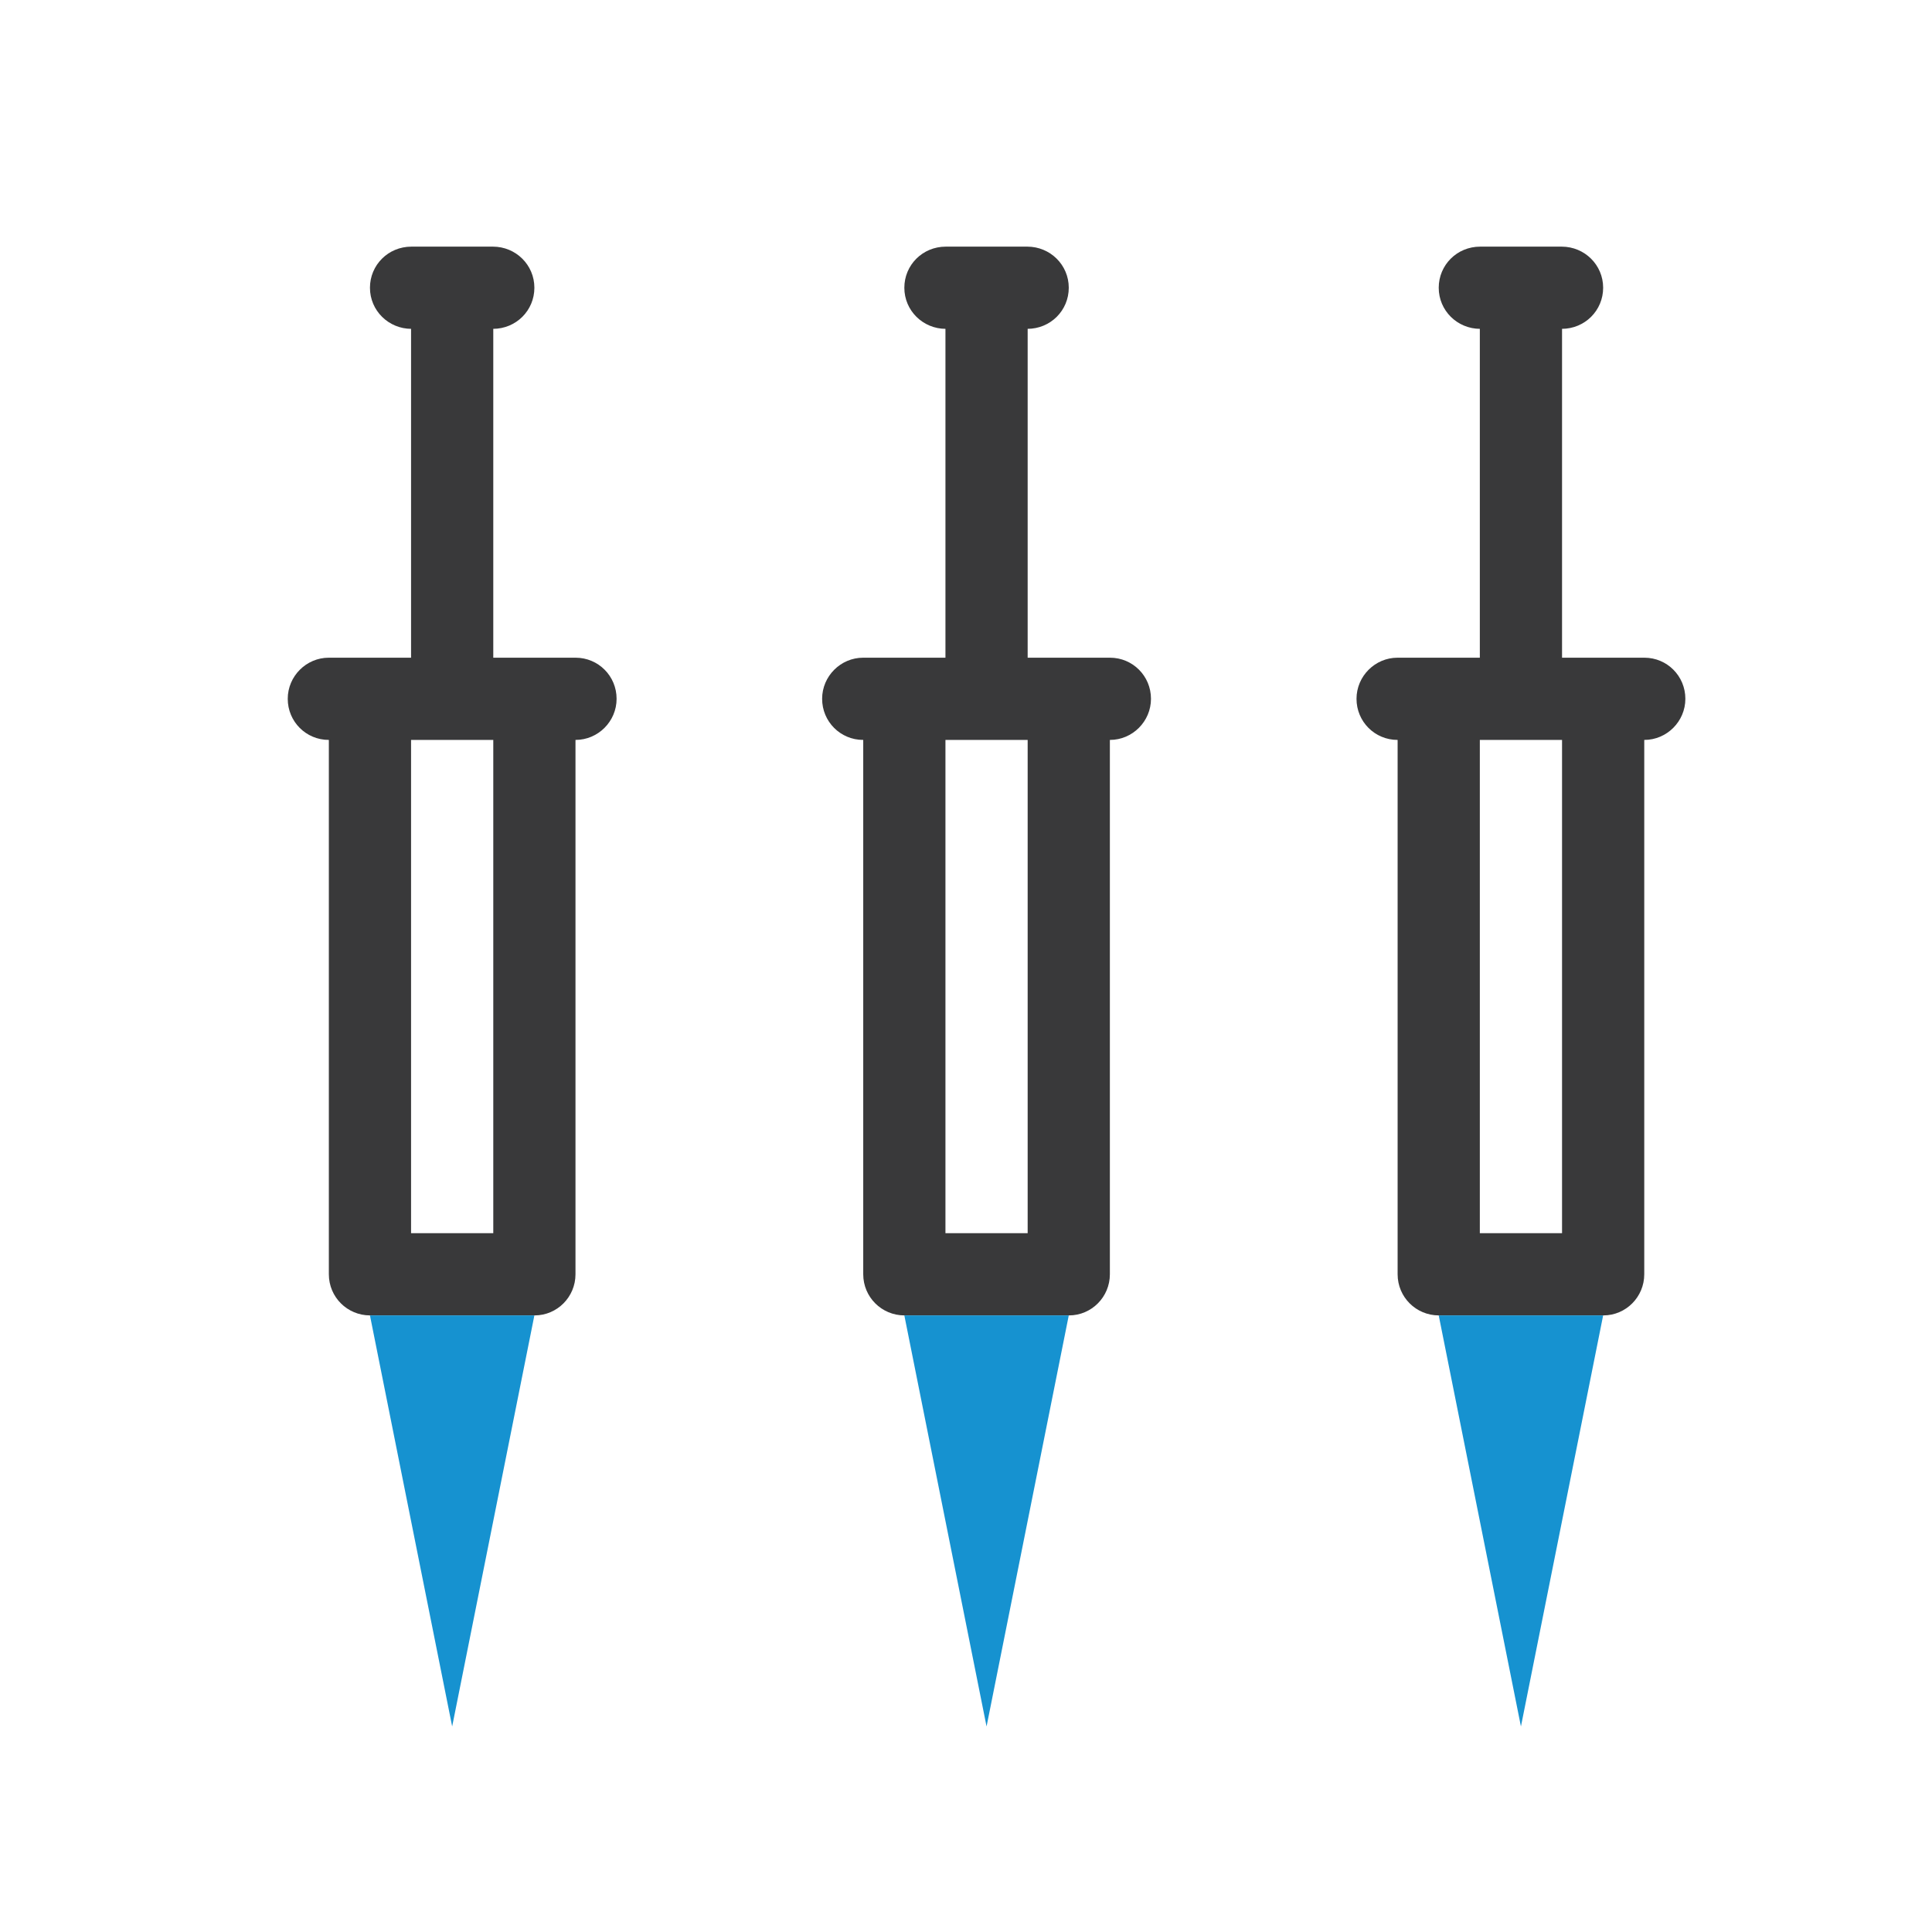
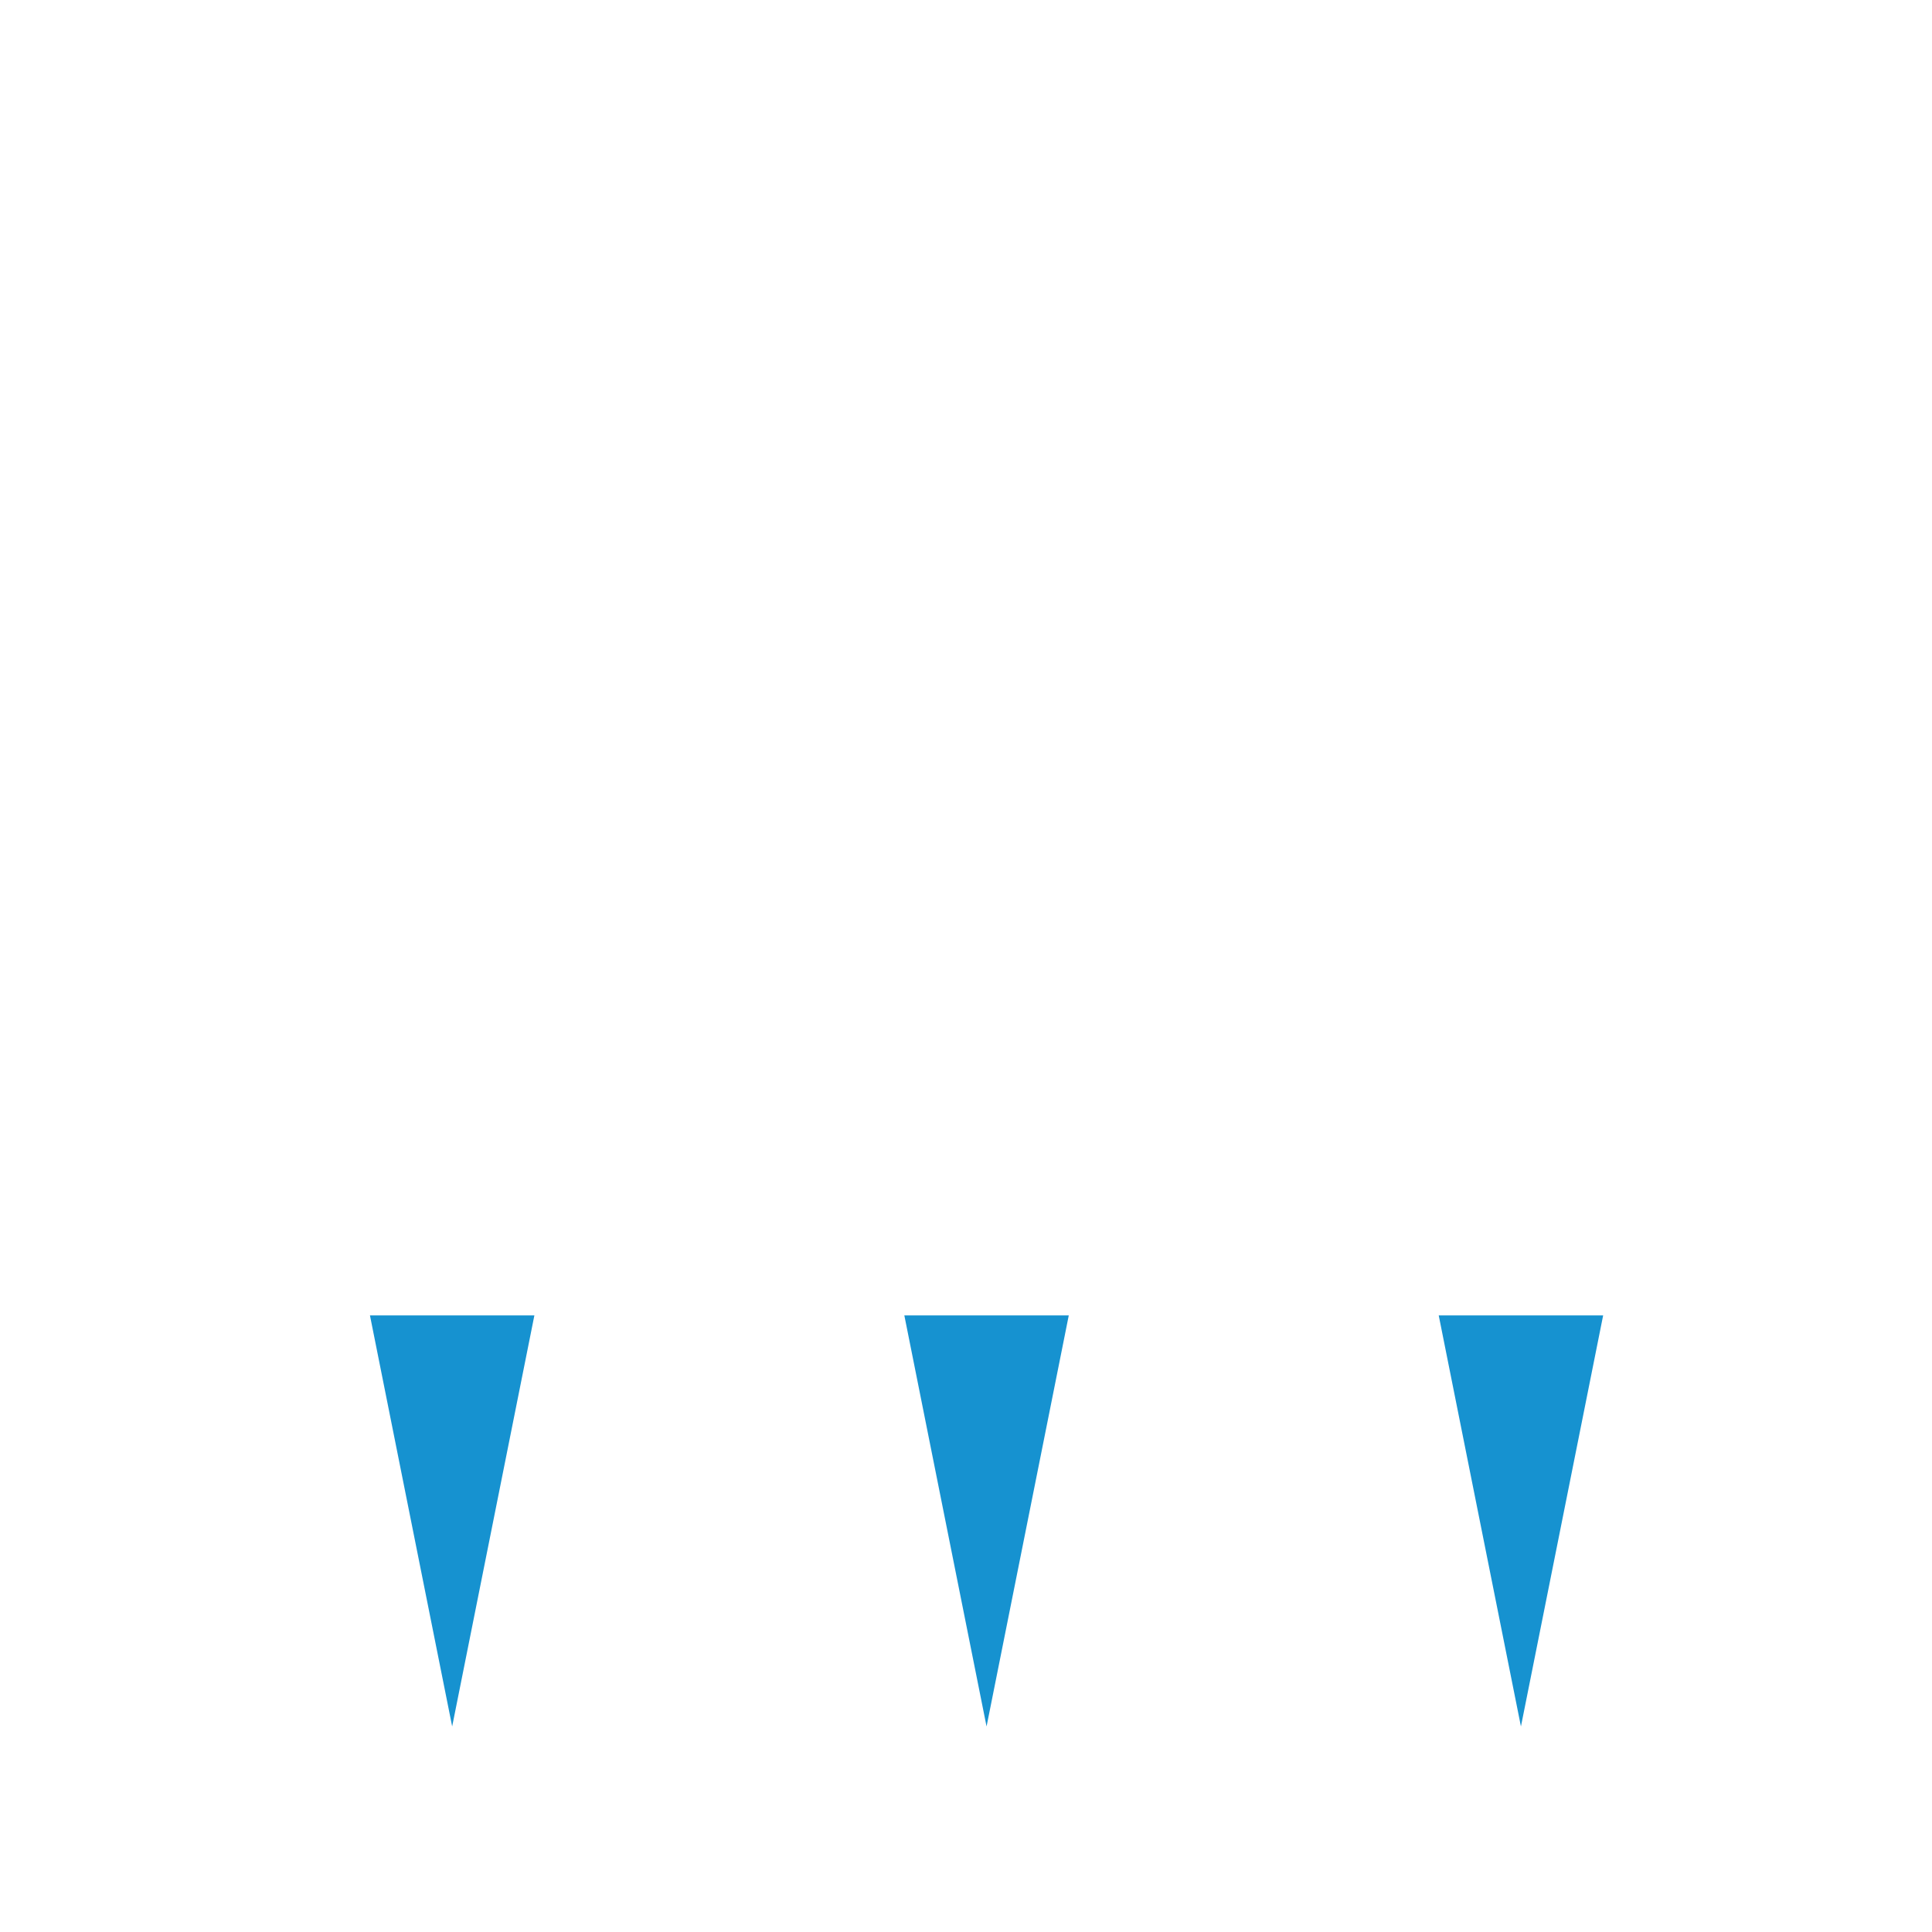
<svg xmlns="http://www.w3.org/2000/svg" viewBox="0 0 47 47">
  <g fill="none" fill-rule="evenodd">
-     <path fill="#39393A" fill-rule="nonzero" d="M7,17 C7,16.448 7.453,16 7.997,16 L14.003,16 C14.554,16 15,16.444 15,17 L15,17 C15,17.552 14.547,18 14.003,18 L7.997,18 C7.446,18 7,17.556 7,17 L7,17 Z M34,18 L33.997,18 C33.446,18 33,17.556 33,17 C33,16.448 33.453,16 33.997,16 L36,16 L36,8 L38,8 L38,16 L40.003,16 C40.554,16 41,16.444 41,17 C41,17.552 40.547,18 40.003,18 L40,18 L40,30.999 C40,31.552 39.554,32 39.005,32 L35.002,32 C34.449,32 34,31.555 34,30.999 L34,18 Z M21,18 L20.997,18 C20.446,18 20,17.556 20,17 C20,16.448 20.453,16 20.997,16 L23,16 L23,8 L25,8 L25,16 L27.003,16 C27.554,16 28,16.444 28,17 C28,17.552 27.547,18 27.003,18 L27,18 L27,30.999 C27,31.552 26.554,32 26.005,32 L22.002,32 C21.449,32 21,31.555 21,30.999 L21,18 Z M10,16 L10,8 L12,8 L12,16 L14,16 L14,30.999 C14,31.552 13.554,32 13.005,32 L9.002,32 C8.449,32 8,31.555 8,30.999 L8,16 L10,16 Z M10,30 L12,30 L12,18 L10,18 L10,30 Z M9,7 C9,6.448 9.443,6 10.009,6 L11.991,6 C12.548,6 13,6.444 13,7 C13,7.552 12.557,8 11.991,8 L10.009,8 C9.452,8 9,7.556 9,7 Z M22,7 C22,6.448 22.443,6 23.009,6 L24.991,6 C25.548,6 26,6.444 26,7 C26,7.552 25.557,8 24.991,8 L23.009,8 C22.452,8 22,7.556 22,7 Z M35,7 C35,6.448 35.443,6 36.009,6 L37.991,6 C38.548,6 39,6.444 39,7 C39,7.552 38.557,8 37.991,8 L36.009,8 C35.452,8 35,7.556 35,7 Z M23,30 L25,30 L25,18 L23,18 L23,30 Z M36,30 L38,30 L38,18 L36,18 L36,30 Z" />
    <path fill="#1692D0" d="M9,32 L13,32 L11,42 L9,32 Z M22,32 L26,32 L24,42 L22,32 Z M35,32 L39,32 L37,42 L35,32 Z" />
  </g>
</svg>